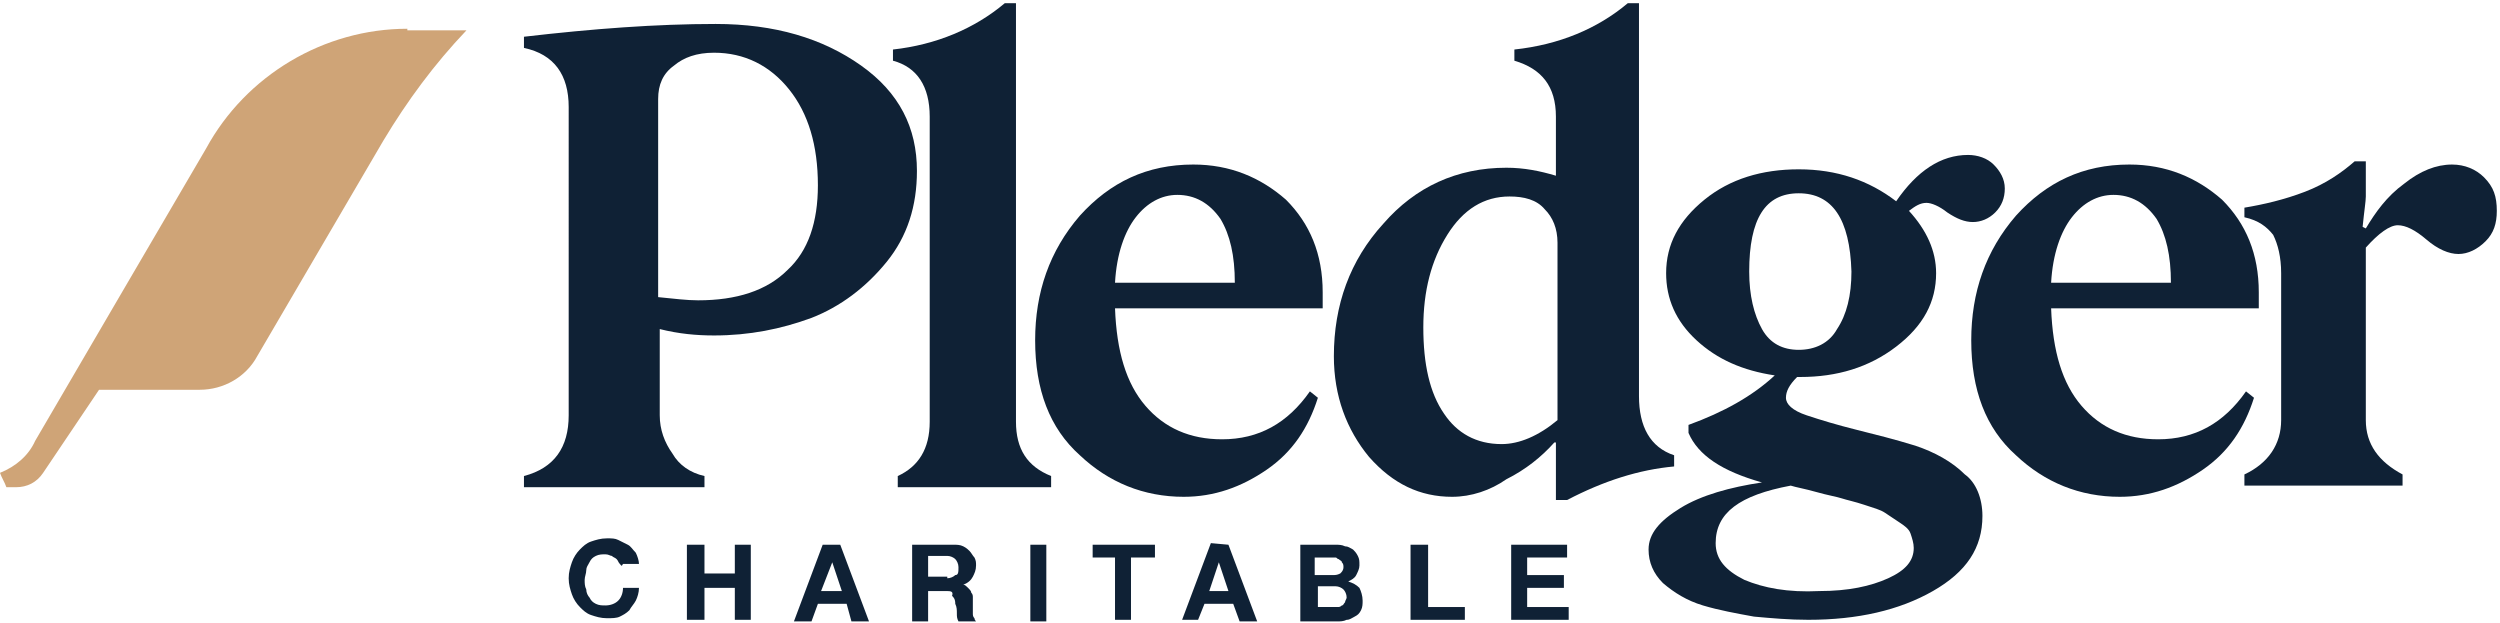
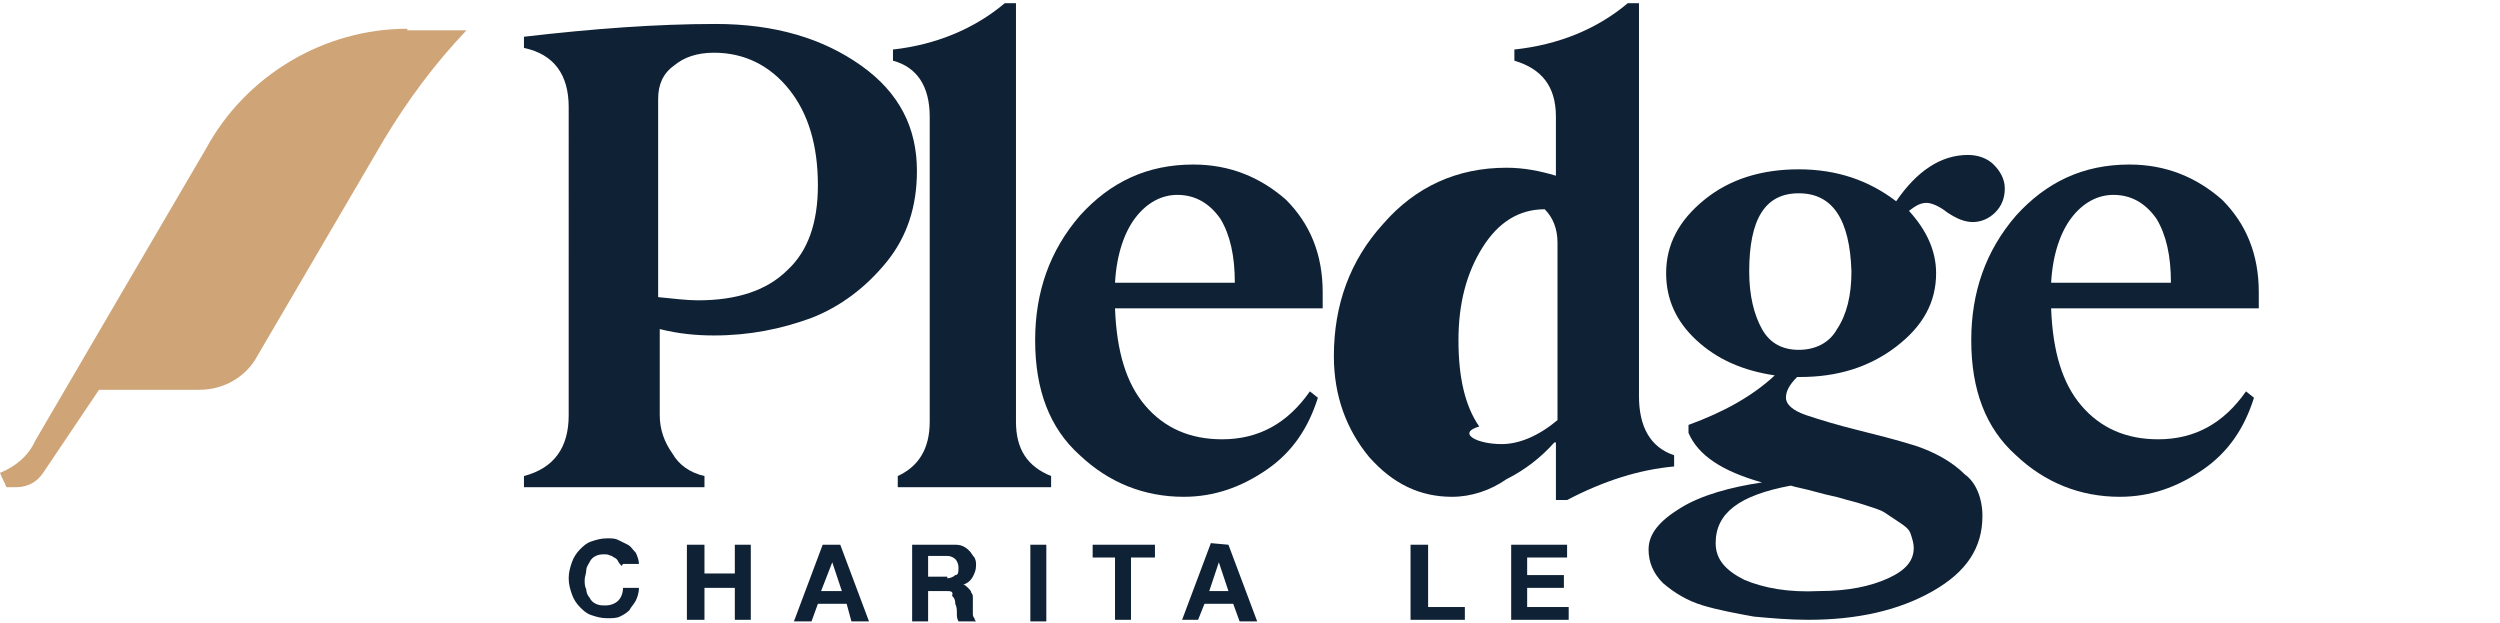
<svg xmlns="http://www.w3.org/2000/svg" version="1.1" id="Layer_1" x="0px" y="0px" viewBox="0 0 156.5 39" style="enable-background:new 0 0 156.5 39;" xml:space="preserve">
  <style type="text/css">
	.st0{fill:#CFA477;}
	.st1{fill:#0F2135;}
</style>
  <path class="st0" d="M25.5,1.8c-5.2,0-10.1,2.9-12.6,7.5c0,0-10.3,17.6-10.7,18.3c-0.4,0.9-1.2,1.6-2.2,2c0.1,0.3,0.3,0.6,0.4,0.9H1  c0.7,0,1.3-0.3,1.7-0.9l3.5-5.2h6.3c1.5,0,2.9-0.8,3.6-2.1L24,8.8c1.5-2.5,3.2-4.8,5.2-6.9l0,0h-3.7V1.8z" />
  <path class="st1" d="M41.2,6.2v12.4c1,0.1,1.8,0.2,2.5,0.2c2.4,0,4.3-0.6,5.6-1.9c1.3-1.2,1.9-3,1.9-5.3c0-2.5-0.6-4.5-1.8-6  s-2.8-2.3-4.7-2.3c-1.1,0-1.9,0.3-2.5,0.8C41.5,4.6,41.2,5.3,41.2,6.2 M44.1,29.8v0.7H32.8v-0.7c1.9-0.5,2.8-1.8,2.8-3.8V6.7  c0-2-0.9-3.3-2.8-3.7V2.3c4.3-0.5,8.3-0.8,12-0.8s6.7,0.9,9.1,2.6s3.5,3.9,3.5,6.6c0,2.2-0.6,4.1-1.9,5.7c-1.3,1.6-2.9,2.8-4.7,3.5  c-1.9,0.7-3.9,1.1-6.1,1.1c-1.1,0-2.2-0.1-3.4-0.4V26c0,0.9,0.3,1.7,0.8,2.4C42.5,29.1,43.2,29.6,44.1,29.8" />
  <path class="st1" d="M63.6,0.2v26.2c0,1.7,0.7,2.8,2.2,3.4v0.7h-9.6v-0.7c1.3-0.6,2-1.7,2-3.4V7.3c0-1.9-0.8-3.1-2.3-3.5V3.1  c2.7-0.3,5.1-1.3,7-2.9C62.9,0.2,63.6,0.2,63.6,0.2z" />
  <path class="st1" d="M73.7,12.2c-1,0-1.9,0.5-2.6,1.4s-1.2,2.3-1.3,4.1h7.5c0-1.7-0.3-3-0.9-4C75.7,12.7,74.8,12.2,73.7,12.2   M82.5,24.9c-0.6,1.9-1.6,3.4-3.2,4.5s-3.3,1.7-5.2,1.7c-2.5,0-4.7-0.9-6.5-2.6c-1.9-1.7-2.8-4.1-2.8-7.2c0-3,0.9-5.6,2.8-7.8  c1.9-2.1,4.2-3.2,7.1-3.2c2.3,0,4.2,0.8,5.8,2.2c1.5,1.5,2.3,3.4,2.3,5.8v1h-13c0.1,2.7,0.7,4.7,1.9,6.1c1.2,1.4,2.8,2.1,4.8,2.1  c2.3,0,4.1-1,5.5-3L82.5,24.9z" />
-   <path class="st1" d="M94,27.8c1.1,0,2.3-0.5,3.5-1.5V15.2c0-0.9-0.3-1.6-0.8-2.1c-0.5-0.6-1.3-0.8-2.2-0.8c-1.6,0-2.9,0.8-3.9,2.4  s-1.5,3.5-1.5,5.8s0.4,4.1,1.3,5.4C91.2,27.1,92.4,27.8,94,27.8 M90.9,31.1c-2,0-3.7-0.8-5.2-2.5c-1.4-1.7-2.2-3.8-2.2-6.3  c0-3.2,1-6,3.1-8.3c2-2.3,4.6-3.5,7.7-3.5c1.1,0,2.1,0.2,3.1,0.5V7.3c0-1.9-0.9-3-2.6-3.5V3.1c2.8-0.3,5.2-1.3,7.1-2.9h0.7v24.6  c0,1.9,0.7,3.2,2.2,3.7v0.7c-2.2,0.2-4.4,0.9-6.7,2.1h-0.7v-1.8c0-0.2,0-0.5,0-1c0-0.4,0-0.7,0-0.8h-0.1c-0.8,0.9-1.8,1.7-3,2.3  C93.3,30.7,92.1,31.1,90.9,31.1" />
+   <path class="st1" d="M94,27.8c1.1,0,2.3-0.5,3.5-1.5V15.2c0-0.9-0.3-1.6-0.8-2.1c-1.6,0-2.9,0.8-3.9,2.4  s-1.5,3.5-1.5,5.8s0.4,4.1,1.3,5.4C91.2,27.1,92.4,27.8,94,27.8 M90.9,31.1c-2,0-3.7-0.8-5.2-2.5c-1.4-1.7-2.2-3.8-2.2-6.3  c0-3.2,1-6,3.1-8.3c2-2.3,4.6-3.5,7.7-3.5c1.1,0,2.1,0.2,3.1,0.5V7.3c0-1.9-0.9-3-2.6-3.5V3.1c2.8-0.3,5.2-1.3,7.1-2.9h0.7v24.6  c0,1.9,0.7,3.2,2.2,3.7v0.7c-2.2,0.2-4.4,0.9-6.7,2.1h-0.7v-1.8c0-0.2,0-0.5,0-1c0-0.4,0-0.7,0-0.8h-0.1c-0.8,0.9-1.8,1.7-3,2.3  C93.3,30.7,92.1,31.1,90.9,31.1" />
  <path class="st1" d="M112.6,12.1c-2.1,0-3.1,1.6-3.1,4.9c0,1.5,0.3,2.7,0.8,3.6s1.3,1.3,2.3,1.3s1.9-0.4,2.4-1.3  c0.6-0.9,0.9-2.1,0.9-3.6C115.8,13.7,114.7,12.1,112.6,12.1 M107.4,34c0,1,0.6,1.7,1.8,2.3c1.2,0.5,2.7,0.8,4.7,0.7  c1.8,0,3.2-0.3,4.3-0.8c1.1-0.5,1.6-1.1,1.6-1.9c0-0.3-0.1-0.6-0.2-0.9c-0.1-0.3-0.4-0.5-0.7-0.7s-0.6-0.4-0.9-0.6  c-0.3-0.2-0.7-0.3-1.3-0.5c-0.6-0.2-1.1-0.3-1.4-0.4s-0.9-0.2-1.6-0.4c-0.7-0.2-1.3-0.3-1.6-0.4C108.9,31,107.4,32.1,107.4,34   M124.1,32.3c0,2-1,3.5-3.1,4.7s-4.7,1.8-7.8,1.8c-1.2,0-2.3-0.1-3.4-0.2c-1.1-0.2-2.2-0.4-3.2-0.7s-1.8-0.8-2.5-1.4  c-0.6-0.6-0.9-1.3-0.9-2.1c0-1,0.7-1.8,2-2.6c1.3-0.8,3.1-1.3,5.1-1.6c-2.5-0.7-4-1.7-4.6-3.1v-0.5c2.2-0.8,4-1.8,5.4-3.1  c-2-0.3-3.6-1-4.9-2.2s-1.9-2.6-1.9-4.2c0-1.8,0.8-3.3,2.4-4.6s3.6-1.9,5.9-1.9c2.4,0,4.4,0.7,6.1,2c1.3-1.9,2.8-2.9,4.5-2.9  c0.6,0,1.2,0.2,1.6,0.6c0.4,0.4,0.7,0.9,0.7,1.5s-0.2,1.1-0.6,1.5s-0.9,0.6-1.4,0.6s-1-0.2-1.6-0.6c-0.5-0.4-1-0.6-1.3-0.6  c-0.4,0-0.7,0.2-1.1,0.5c1.1,1.2,1.7,2.5,1.7,3.9c0,1.8-0.8,3.3-2.5,4.6c-1.7,1.3-3.7,1.9-6,1.9h-0.2c-0.5,0.5-0.7,0.9-0.7,1.3  s0.4,0.8,1.3,1.1c0.9,0.3,1.9,0.6,3.1,0.9s2.4,0.6,3.7,1c1.2,0.4,2.3,1,3.1,1.8C123.7,30.2,124.1,31.2,124.1,32.3" />
  <path class="st1" d="M132.3,12.2c-1,0-1.9,0.5-2.6,1.4c-0.7,0.9-1.2,2.3-1.3,4.1h7.5c0-1.7-0.3-3-0.9-4  C134.3,12.7,133.4,12.2,132.3,12.2 M141.1,24.9c-0.6,1.9-1.6,3.4-3.2,4.5c-1.6,1.1-3.3,1.7-5.2,1.7c-2.5,0-4.7-0.9-6.5-2.6  c-1.9-1.7-2.8-4.1-2.8-7.2c0-3,0.9-5.6,2.8-7.8c1.9-2.1,4.2-3.2,7.1-3.2c2.3,0,4.2,0.8,5.8,2.2c1.5,1.5,2.3,3.4,2.3,5.8v1h-13  c0.1,2.7,0.7,4.7,1.9,6.1s2.8,2.1,4.8,2.1c2.3,0,4.1-1,5.5-3L141.1,24.9z" />
-   <path class="st1" d="M148.1,12.3c0,0.3-0.1,0.9-0.2,1.9l0.2,0.1c0.6-1,1.3-2,2.4-2.8c1-0.8,2-1.2,3-1.2c0.8,0,1.5,0.3,2,0.8  c0.6,0.6,0.8,1.2,0.8,2.1c0,0.8-0.2,1.4-0.7,1.9s-1.1,0.8-1.7,0.8c-0.6,0-1.3-0.3-2-0.9c-0.7-0.6-1.3-0.9-1.8-0.9s-1.2,0.5-2,1.4  v10.8c0,1.5,0.8,2.6,2.3,3.4v0.7h-9.9v-0.7c1.5-0.7,2.3-1.9,2.3-3.4v-9.2c0-1-0.2-1.8-0.5-2.4c-0.4-0.5-0.9-0.9-1.8-1.1V13  c1.2-0.2,2.5-0.5,3.8-1s2.3-1.2,3.1-1.9h0.7L148.1,12.3L148.1,12.3z" />
  <path class="st1" d="M38.8,35.3c-0.1-0.1-0.1-0.2-0.2-0.3c-0.1-0.1-0.2-0.1-0.3-0.2c-0.1,0-0.2-0.1-0.4-0.1s-0.4,0-0.6,0.1  c-0.2,0.1-0.3,0.2-0.4,0.4c-0.1,0.2-0.2,0.3-0.2,0.5s-0.1,0.4-0.1,0.6c0,0.2,0,0.4,0.1,0.6c0,0.2,0.1,0.4,0.2,0.5  c0.1,0.2,0.2,0.3,0.4,0.4c0.2,0.1,0.4,0.1,0.6,0.1c0.3,0,0.6-0.1,0.8-0.3s0.3-0.5,0.3-0.8h1c0,0.3-0.1,0.6-0.2,0.8  c-0.1,0.2-0.3,0.4-0.4,0.6c-0.2,0.2-0.4,0.3-0.6,0.4c-0.2,0.1-0.5,0.1-0.8,0.1c-0.4,0-0.7-0.1-1-0.2c-0.3-0.1-0.5-0.3-0.7-0.5  s-0.4-0.5-0.5-0.8s-0.2-0.6-0.2-1s0.1-0.7,0.2-1c0.1-0.3,0.3-0.6,0.5-0.8s0.4-0.4,0.7-0.5s0.6-0.2,1-0.2c0.3,0,0.5,0,0.7,0.1  s0.4,0.2,0.6,0.3c0.2,0.1,0.3,0.3,0.5,0.5c0.1,0.2,0.2,0.5,0.2,0.7h-1C38.9,35.5,38.9,35.4,38.8,35.3" />
  <polygon class="st1" points="44.1,34.1 44.1,35.9 46,35.9 46,34.1 47,34.1 47,38.8 46,38.8 46,36.8 44.1,36.8 44.1,38.8 43,38.8   43,34.1 " />
  <path class="st1" d="M52.7,37l-0.6-1.8l0,0L51.4,37H52.7z M52.6,34.1l1.8,4.8h-1.1L53,37.8h-1.8l-0.4,1.1h-1.1l1.8-4.8H52.6z" />
  <path class="st1" d="M59.3,36.2c0.2,0,0.4-0.1,0.5-0.2c0.2,0,0.2-0.2,0.2-0.5c0-0.2-0.1-0.4-0.2-0.5c-0.1-0.1-0.3-0.2-0.5-0.2h-1.2  v1.3h1.2V36.2z M59.7,34.1c0.2,0,0.4,0,0.6,0.1c0.2,0.1,0.3,0.2,0.4,0.3c0.1,0.1,0.2,0.3,0.3,0.4c0.1,0.2,0.1,0.3,0.1,0.5  c0,0.3-0.1,0.5-0.2,0.7c-0.1,0.2-0.3,0.4-0.6,0.5l0,0c0.1,0,0.2,0.1,0.3,0.2c0.1,0.1,0.2,0.2,0.2,0.3c0.1,0.1,0.1,0.2,0.1,0.3  s0,0.2,0,0.4c0,0.1,0,0.2,0,0.3s0,0.2,0,0.3s0,0.2,0.1,0.3c0,0.1,0.1,0.2,0.1,0.2H60c-0.1-0.2-0.1-0.3-0.1-0.5s0-0.4-0.1-0.6  c0-0.3-0.1-0.4-0.2-0.5c0.1-0.3-0.1-0.3-0.4-0.3h-1.1v1.9h-1v-4.8C57.1,34.1,59.7,34.1,59.7,34.1z" />
  <rect x="64.5" y="34.1" class="st1" width="1" height="4.8" />
  <polygon class="st1" points="68.4,34.9 68.4,34.1 72.3,34.1 72.3,34.9 70.8,34.9 70.8,38.8 69.8,38.8 69.8,34.9 " />
  <path class="st1" d="M76.9,37l-0.6-1.8l0,0L75.7,37H76.9z M76.9,34.1l1.8,4.8h-1.1l-0.4-1.1h-1.8l-0.4,1h-1l1.8-4.8L76.9,34.1  L76.9,34.1z" />
-   <path class="st1" d="M83.5,38c0.1,0,0.2,0,0.3,0c0.1,0,0.2-0.1,0.2-0.1c0.1,0,0.1-0.1,0.2-0.2c0-0.1,0.1-0.2,0.1-0.3  c0-0.2-0.1-0.4-0.2-0.5s-0.3-0.2-0.5-0.2h-1.1V38H83.5z M83.4,36c0.2,0,0.3,0,0.5-0.1c0.1-0.1,0.2-0.2,0.2-0.4c0-0.1,0-0.2-0.1-0.3  c0-0.1-0.1-0.1-0.2-0.2c-0.1,0-0.1-0.1-0.2-0.1s-0.2,0-0.3,0h-1V36H83.4z M83.6,34.1c0.2,0,0.4,0,0.6,0.1c0.2,0,0.3,0.1,0.5,0.2  c0.1,0.1,0.2,0.2,0.3,0.4c0.1,0.2,0.1,0.3,0.1,0.6c0,0.2-0.1,0.4-0.2,0.6c-0.1,0.2-0.3,0.3-0.5,0.4c0.3,0.1,0.5,0.2,0.7,0.4  c0.1,0.2,0.2,0.5,0.2,0.8c0,0.2,0,0.4-0.1,0.6c-0.1,0.2-0.2,0.3-0.4,0.4c-0.2,0.1-0.3,0.2-0.5,0.2c-0.2,0.1-0.4,0.1-0.6,0.1h-2.3  v-4.8H83.6z" />
  <polygon class="st1" points="89.4,34.1 89.4,38 91.7,38 91.7,38.8 88.3,38.8 88.3,34.1 " />
  <polygon class="st1" points="98.1,34.1 98.1,34.9 95.6,34.9 95.6,36 97.9,36 97.9,36.8 95.6,36.8 95.6,38 98.2,38 98.2,38.8   94.6,38.8 94.6,34.1 " />
</svg>